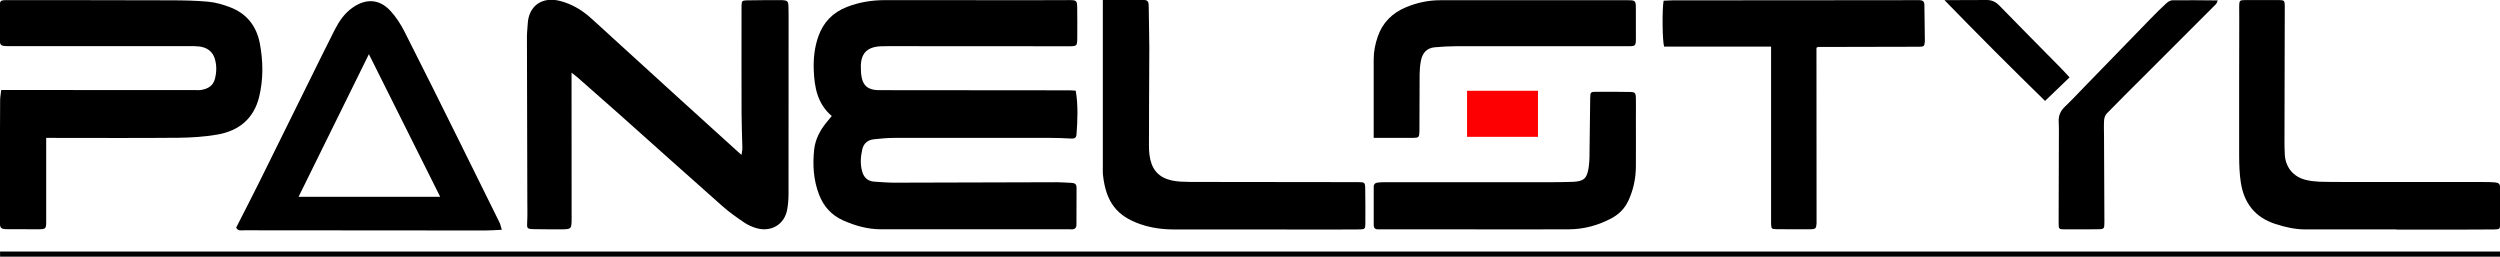
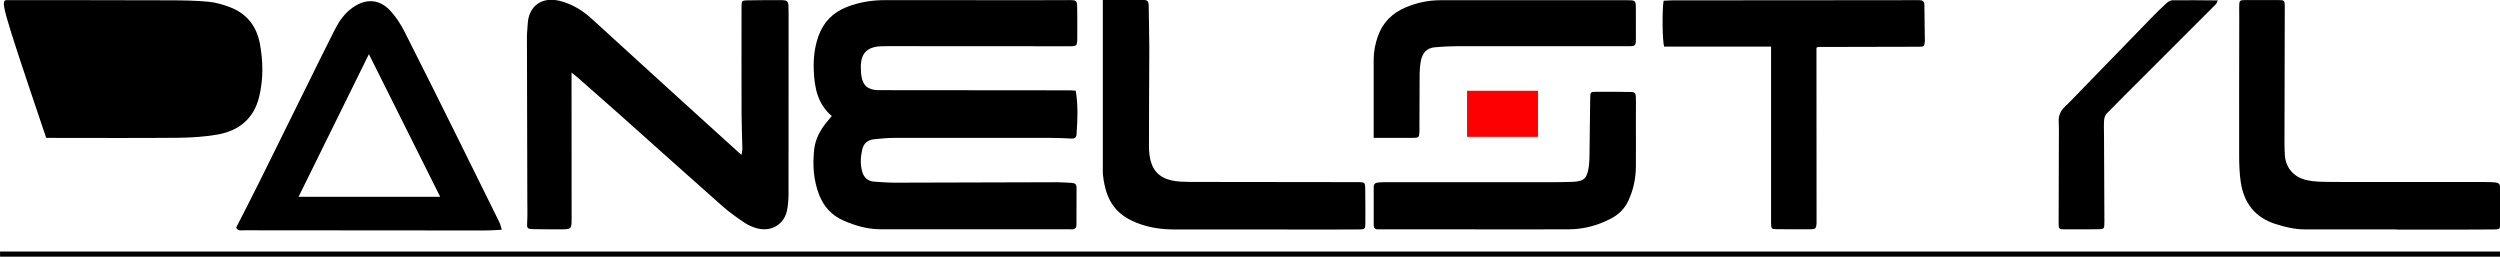
<svg xmlns="http://www.w3.org/2000/svg" id="Warstwa_1" data-name="Warstwa 1" viewBox="0 0 777.18 79.79">
  <defs>
    <style>
      .cls-1 {
        fill: #fc0002;
      }
    </style>
  </defs>
  <path d="m258.59,36.08c-4.49-3.83-5.39-8.88-5.61-14.17-.15-3.61.21-7.16,1.43-10.61,1.55-4.39,4.47-7.42,8.88-9.14,3.82-1.49,7.77-2.12,11.87-2.12,15.59.02,31.18.02,46.77.02,3.51,0,7.02-.03,10.52-.03,2.21,0,2.4.19,2.42,2.34.03,3.14.05,6.27.02,9.41-.03,2.54-.11,2.6-2.62,2.6-17.38,0-34.77-.02-52.15-.03-2.1,0-4.21-.05-6.31.04-4.27.19-6.22,2.22-6.2,6.4,0,1.14.05,2.3.29,3.41.54,2.47,1.96,3.6,4.56,3.8.78.06,1.56.02,2.34.03,19.25.02,38.51.03,57.76.05.6,0,1.21.08,1.86.12.76,4.59.57,9.08.24,13.57-.08,1.15-.68,1.36-1.7,1.3-2.1-.12-4.2-.2-6.3-.2-16.21-.02-32.43-.02-48.64,0-2.1,0-4.2.19-6.29.42-1.97.21-3.26,1.25-3.7,3.26-.51,2.28-.64,4.53,0,6.79.54,1.89,1.78,3.02,3.82,3.14,2.1.13,4.2.31,6.29.31,16.84-.03,33.67-.1,50.51-.14,1.48,0,2.96.15,4.44.2,1.03.03,1.59.42,1.58,1.51-.03,3.82-.03,7.63-.03,11.45,0,1.06-.49,1.53-1.58,1.48-.78-.04-1.56,0-2.34-.01-18.94,0-37.89-.01-56.83,0-4.14,0-7.99-1.09-11.71-2.73-3.67-1.62-6.11-4.33-7.55-8.03-1.76-4.55-2.03-9.27-1.53-14,.33-3.14,1.8-5.99,3.85-8.48.53-.64,1.05-1.28,1.62-1.97Z" />
  <path d="m177.68,22.56c0,1.74,0,2.95,0,4.16.01,13.69.03,27.38.02,41.07,0,3.5-.05,3.5-3.61,3.5-2.73,0-5.46,0-8.18-.05-2.1-.05-2.14-.24-2.02-2.31.12-2.13.04-4.28.04-6.41-.04-17.05-.09-34.1-.12-51.16,0-1.3.18-2.59.24-3.89.27-5.66,4.47-8.64,10.12-7.16,3.54.93,6.59,2.72,9.29,5.1,2.32,2.05,4.57,4.16,6.86,6.24,7.08,6.45,14.15,12.91,21.24,19.35,5.94,5.41,11.9,10.79,17.86,16.19.28.25.57.5,1.1.96.11-.9.27-1.54.26-2.18-.07-3.51-.24-7.03-.25-10.54-.04-10.71-.01-21.41-.01-32.12,0-.54-.02-1.07,0-1.61.07-1.4.18-1.55,1.66-1.59,3.19-.07,6.39-.06,9.59-.08.47,0,.94-.03,1.4,0,1.6.1,1.89.37,1.94,1.94.05,1.68.04,3.36.04,5.05,0,17.74.01,35.48-.02,53.23,0,1.67-.13,3.37-.44,5.01-.85,4.49-4.92,6.95-9.44,5.69-1.33-.37-2.66-.95-3.79-1.71-2.37-1.6-4.73-3.25-6.86-5.14-11-9.72-21.92-19.54-32.88-29.3-4.1-3.65-8.23-7.26-12.35-10.88-.4-.35-.83-.66-1.7-1.34Z" />
-   <path d="m14.36,42.86c0,8.9,0,17.53,0,26.16,0,2.05-.19,2.24-2.26,2.25-3.2.02-6.39,0-9.59-.02-2.32-.01-2.56-.25-2.56-2.49.01-9.33.03-18.66.05-27.99,0-3.21,0-6.42.04-9.63.01-.97.2-1.94.34-3.16.9,0,1.66,0,2.42,0,19.25,0,38.51.02,57.76.02.7,0,1.42.07,2.1-.06,2.03-.37,3.6-1.26,4.16-3.45.55-2.14.57-4.27-.08-6.34-.71-2.25-2.49-3.44-4.85-3.71-1-.12-2.02-.1-3.04-.1-18.47,0-36.95,0-55.42,0-.31,0-.62,0-.94,0-2.36-.03-2.56-.23-2.57-2.46,0-3.14,0-6.27-.01-9.41C-.08.12,0,.03,2.41.04c16.84.01,33.67,0,50.51.06,3.97.01,7.95.07,11.9.44,2.28.21,4.58.91,6.73,1.72,5.24,1.99,8.24,5.99,9.23,11.27,1.03,5.52,1.12,11.11-.23,16.62-1.64,6.68-6.21,10.49-12.89,11.67-4.04.71-8.2.97-12.31,1.01-12.78.12-25.57.04-38.35.04-.85,0-1.7,0-2.62,0Z" />
+   <path d="m14.36,42.86C-.08.12,0,.03,2.41.04c16.84.01,33.67,0,50.51.06,3.97.01,7.95.07,11.9.44,2.28.21,4.58.91,6.73,1.72,5.24,1.99,8.24,5.99,9.23,11.27,1.03,5.52,1.12,11.11-.23,16.62-1.64,6.68-6.21,10.49-12.89,11.67-4.04.71-8.2.97-12.31,1.01-12.78.12-25.57.04-38.35.04-.85,0-1.7,0-2.62,0Z" />
  <rect x=".02" y="78.2" width="777.17" height="3.18" />
  <path d="m155.99,71.43c-1.97.09-3.58.22-5.2.22-24.95,0-49.9-.03-74.86-.06-.89,0-1.91.32-2.52-.82,2.45-4.81,4.95-9.63,7.36-14.5,6.37-12.84,12.7-25.7,19.06-38.56,1.39-2.82,2.79-5.63,4.22-8.43,1.38-2.69,3.03-5.16,5.6-6.94,4.13-2.88,8.3-2.67,11.73,1.04,1.75,1.9,3.2,4.16,4.37,6.46,5.91,11.62,11.69,23.31,17.49,34.98,4.03,8.1,8.03,16.21,12.03,24.33.31.64.44,1.36.73,2.3Zm-63.18-10.24h44.04c-7.39-14.78-14.78-29.57-22.17-44.35-7.29,14.78-14.58,29.57-21.87,44.35Z" />
  <path d="m550.57,14.49h-33.24c-.55-1.73-.65-11.57-.16-14.27.86-.04,1.77-.1,2.68-.11,22.77-.02,45.54-.03,68.3-.05,2.81,0,5.61-.01,8.42-.02.97,0,1.66.28,1.67,1.42.03,3.59.09,7.18.14,10.77,0,.23.01.46,0,.69-.12,1.47-.29,1.61-1.86,1.61-10.44.02-20.88.04-31.32.07-.07,0-.13.06-.51.24,0,.66,0,1.48,0,2.29,0,16.98.02,33.96.03,50.95,0,.46.03.92,0,1.38-.1,1.57-.33,1.81-2,1.82-3.51.02-7.02,0-10.53-.04-1.45-.02-1.53-.15-1.61-1.62-.03-.61,0-1.22,0-1.84,0-16.83,0-33.66,0-50.49v-2.81Z" />
  <path d="m342.81-.01c4.55,0,8.67,0,12.79,0,1.27,0,1.49.73,1.5,1.81.03,4.36.19,8.72.19,13.07-.01,10.17-.14,20.34-.11,30.52,0,1.88.18,3.87.84,5.61,1.49,3.97,4.98,5.21,8.94,5.46,1.94.12,3.9.1,5.85.1,16.45.02,32.9.04,49.36.06,2.06,0,2.21.1,2.24,1.98.06,3.67.06,7.34.04,11.01-.01,1.52-.2,1.68-1.78,1.71-2.26.04-4.52.04-6.78.03-16.92,0-33.84-.02-50.76-.02-3.61,0-7.13-.44-10.56-1.62-7.33-2.52-10.8-6.85-11.7-15.47-.07-.68-.03-1.38-.03-2.06,0-16.45,0-32.89,0-49.34V-.01Z" />
  <path d="m745.03,71.32c-9.44,0-18.87,0-28.31,0-3.23,0-6.3-.7-9.36-1.69-6.43-2.08-9.77-6.57-10.75-12.89-.42-2.71-.51-5.48-.52-8.22-.03-14.15.01-28.31.03-42.46,0-1.38-.03-2.75-.02-4.13.02-1.72.16-1.9,1.81-1.91,3.51-.03,7.02-.03,10.53,0,1.7.02,1.83.19,1.83,1.9-.03,13.85-.07,27.69-.09,41.54,0,1.53.01,3.06.1,4.59.22,3.99,2.68,6.96,6.6,7.89,1.35.32,2.76.49,4.15.55,2.49.1,4.99.07,7.48.08,14.19,0,28.39,0,42.58,0,.94,0,1.87,0,2.81.04,3.4.13,3.38.14,3.36,3.37-.02,3.14,0,6.27-.02,9.41-.02,1.84-.09,1.91-2.01,1.94-2.96.04-5.93.04-8.89.04-7.1,0-14.19,0-21.29,0v-.03Z" />
  <path d="m458.96,71.3c-9.59,0-19.18,0-28.77,0-.62,0-1.25,0-1.87-.01-.87,0-1.27-.46-1.27-1.29,0-3.98.01-7.95,0-11.93,0-.88.52-1.23,1.3-1.32.69-.08,1.4-.11,2.1-.11,16.68,0,33.37,0,50.05,0,2.8,0,5.6,0,8.4-.11,3.81-.14,4.51-1.34,5.01-4.75.29-2.03.21-4.12.25-6.18.08-5.05.1-10.09.19-15.14.03-1.86.12-1.92,2.03-1.93,3.43-.02,6.86,0,10.29.06,1.61.02,1.84.26,1.88,1.93.05,2.14,0,4.28,0,6.42,0,4.97.04,9.94,0,14.92-.03,3.63-.77,7.12-2.3,10.45-1.1,2.39-2.8,4.19-5.13,5.46-4.17,2.27-8.64,3.49-13.39,3.52-9.59.05-19.18.02-28.77.02v.02Z" />
  <path d="m427.04,42.86c0-1.03,0-1.7,0-2.38,0-7.34,0-14.68,0-22.02,0-2.47.48-4.84,1.3-7.18,1.52-4.32,4.5-7.25,8.73-9.02,3.4-1.42,6.97-2.19,10.67-2.19,19.41-.02,38.81-.01,58.22,0,2.42,0,2.56.14,2.58,2.42.02,3.06.03,6.12.01,9.18,0,2.68-.03,2.7-2.72,2.7-17.77,0-35.54-.02-53.31,0-2.17,0-4.35.14-6.52.33-2.55.23-3.83,1.88-4.28,4.18-.26,1.34-.38,2.73-.4,4.09-.05,5.73-.05,11.47-.06,17.2,0,.23,0,.46,0,.69-.07,1.82-.18,1.98-2,2-2.73.03-5.46,0-8.18,0-1.23,0-2.47,0-4.04,0Z" />
  <path d="m689.44.13c-.32.7-.36.94-.5,1.09-7.58,7.59-15.16,15.16-22.74,22.74-3.76,3.76-7.55,7.51-11.26,11.32-.48.49-.77,1.31-.83,2.01-.12,1.6-.04,3.21-.03,4.81.04,8.94.08,17.89.12,26.83,0,2.27-.03,2.33-2.32,2.35-3.27.03-6.54.03-9.82.02-2.06,0-2.09-.04-2.09-2.06.01-8.18.05-16.36.07-24.54,0-2.29.06-4.59-.05-6.88-.09-1.91.57-3.36,1.95-4.68,2.12-2.02,4.12-4.17,6.16-6.27,6.83-7.02,13.64-14.05,20.47-21.07,1.56-1.6,3.14-3.19,4.79-4.7.53-.49,1.31-1.01,1.98-1.02,4.57-.06,9.15.02,14.1.05Z" />
-   <path d="m604.51.05c.28,0,.93,0,1.74-.01,3.74-.05,7.48.02,11.22-.04,1.67-.03,2.91.54,4.09,1.75,6.23,6.42,12.56,12.76,18.84,19.14.97.98,1.89,2,2.97,3.16-2.54,2.44-5.08,4.88-7.62,7.32-5.17-5.05-10.37-10.18-15.59-15.41-5.32-5.33-10.54-10.63-15.66-15.9Z" />
  <rect class="cls-1" x="456.07" y="28.22" width="22.04" height="14.32" />
</svg>